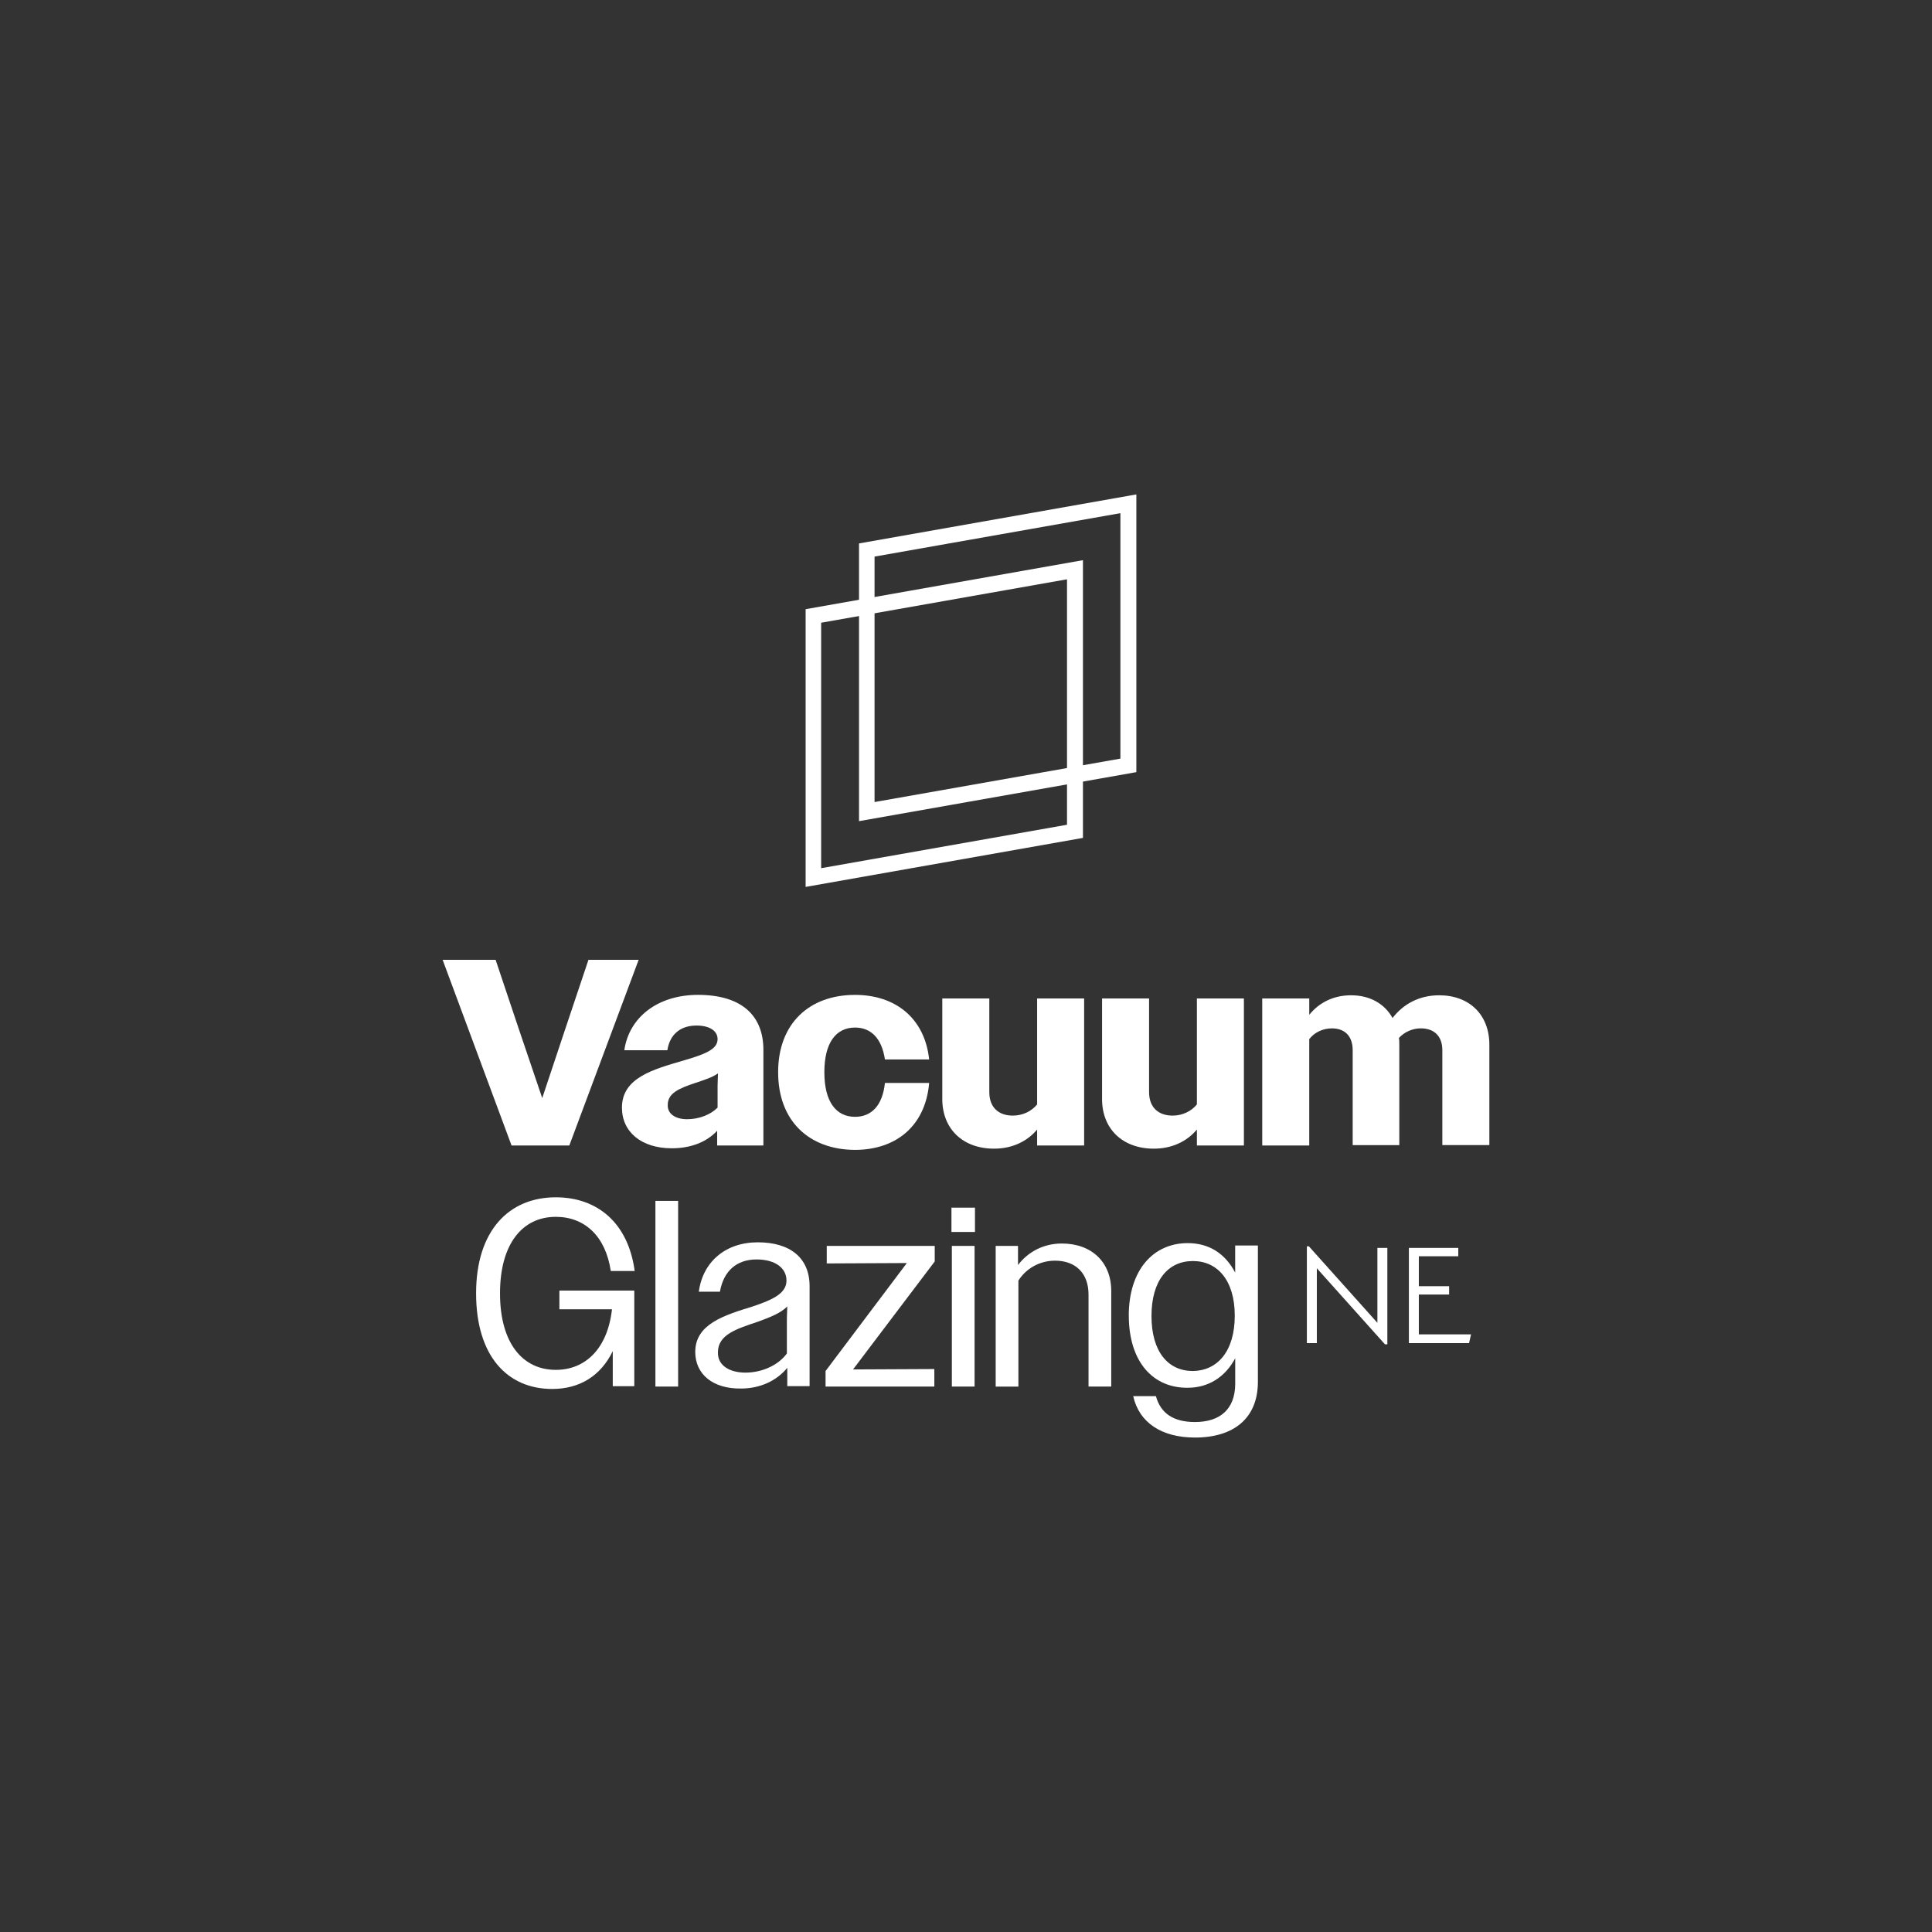
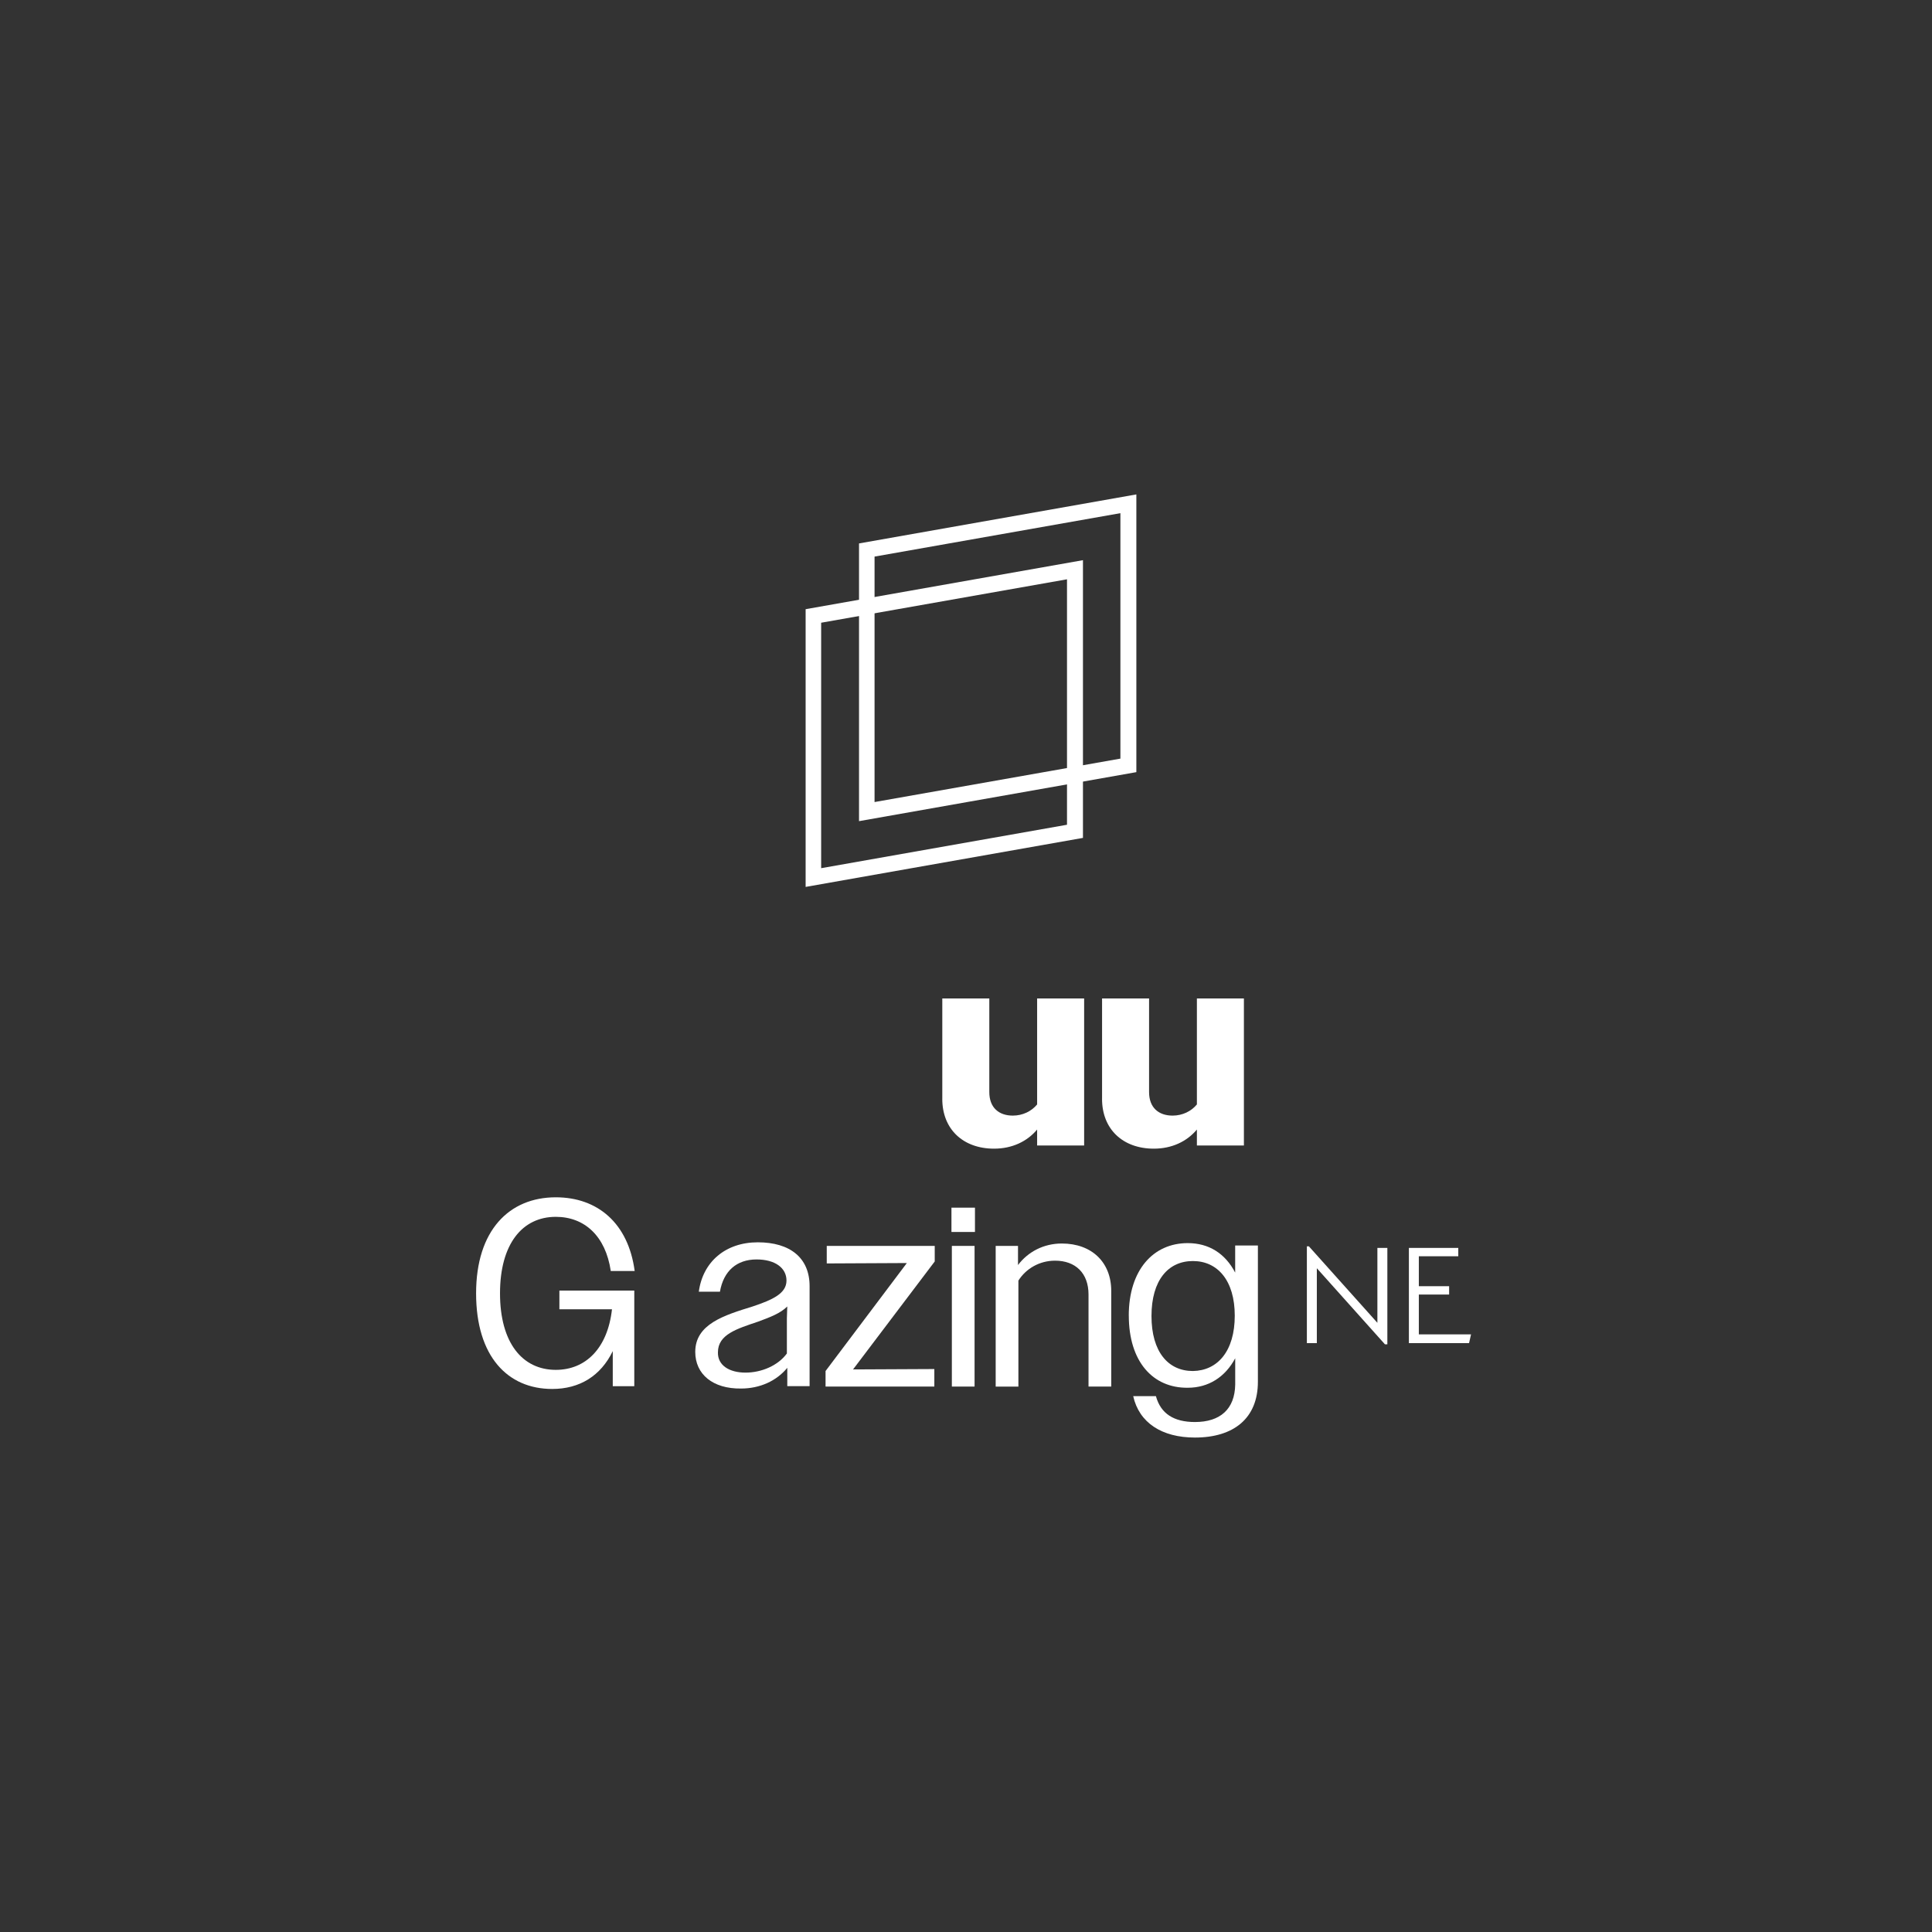
<svg xmlns="http://www.w3.org/2000/svg" id="Layer_1" data-name="Layer 1" viewBox="0 0 1080 1080">
  <rect x="0" y="0" width="1080" height="1080" fill="#333333" stroke="none" />
  <defs>
    <style>
      .cls-1 {
        fill: #fff;
      }
    </style>
  </defs>
  <g>
    <g>
-       <path class="cls-1" d="M318.26,640.34h-32.3l-38.53-103.8h29.62l12.92,38.53,13.14,38.76,12.92-38.76,12.92-38.53h28.06l-38.76,103.8Z" />
-       <path class="cls-1" d="M347.67,619.18c0-16.71,17.37-21.38,34.97-26.51,13.14-3.79,18.49-6.68,18.49-11.81,0-4.45-4.23-7.57-11.81-7.57-9.13,0-14.92,5.12-16.26,13.81h-24.06c2.67-18.49,18.71-30.96,41.21-30.96,23.61,0,36.53,10.91,36.53,30.74v53.46h-25.84v-8.24c-6.01,6.46-14.92,9.8-25.39,9.8-16.93,0-27.84-9.13-27.84-22.72ZM384.2,625.64c6.46,0,12.92-2.45,16.93-6.46v-12.25l.22-6.9c-3.12,2.23-7.35,3.56-12.7,5.35-9.35,3.12-15.37,5.79-15.37,12.25-.22,4.68,3.79,8.02,10.91,8.02Z" />
-       <path class="cls-1" d="M434.98,599.36c0-27.17,17.37-43.21,42.99-43.21,22.72,0,38.98,13.14,41.43,36.08h-24.72c-1.78-11.81-7.8-17.82-16.71-17.82-10.47,0-17.15,8.24-17.15,24.95s6.68,24.95,17.15,24.95c9.13,0,15.37-6.24,16.71-18.93h24.72c-2,23.61-18.04,37.42-41.65,37.42-25.61-.22-42.77-16.26-42.77-43.43Z" />
      <path class="cls-1" d="M526.75,614.28v-56.13h26.28v52.34c0,8.69,5.35,13.14,13.14,13.14,5.57,0,10.47-2.45,13.59-6.24v-59.25h26.28v82.19h-26.28v-8.91c-5.57,6.68-14.03,10.69-24.06,10.69-17.37,0-28.96-10.91-28.96-27.84Z" />
      <path class="cls-1" d="M616.06,614.28v-56.13h26.28v52.34c0,8.69,5.35,13.14,13.14,13.14,5.57,0,10.47-2.45,13.59-6.24v-59.25h26.28v82.19h-26.28v-8.91c-5.57,6.68-14.03,10.69-24.06,10.69-17.37,0-28.96-10.91-28.96-27.84Z" />
-       <path class="cls-1" d="M705.61,558.15h26.28v9.13c5.57-6.9,13.59-10.91,23.39-10.91,10.47,0,18.71,4.68,23.16,12.7,6.01-7.8,14.92-12.7,26.06-12.7,16.93,0,28.06,10.91,28.06,27.62v56.13h-26.28v-53.01c0-8.24-4.9-12.25-12.03-12.25-4.68,0-9.13,2-12.25,5.35.22,1.11.22,2.45.22,3.79v56.13h-26.06v-53.01c0-8.24-4.68-12.25-11.58-12.25-5.12,0-9.8,2.23-12.7,6.01v59.47h-26.28v-82.19Z" />
    </g>
    <g>
      <g>
-         <path class="cls-1" d="M736.12,708.95v41.87h-5.57v-54.13h1.11l38.31,42.77v-41.87h5.57v53.9h-1.34l-38.09-42.54Z" />
+         <path class="cls-1" d="M736.12,708.95v41.87h-5.57v-54.13h1.11l38.31,42.77v-41.87h5.57v53.9h-1.34Z" />
        <path class="cls-1" d="M787.57,697.59h27.62v4.68h-22.05v16.71h16.93v4.68h-16.93v22.27h29.18l-1.11,4.9h-33.63v-53.23Z" />
      </g>
      <g>
        <path class="cls-1" d="M342.54,755.28c-6.68,13.81-18.49,21.16-33.86,21.16-24.95,0-42.54-18.26-42.54-53.46s18.49-53.68,44.55-53.68c23.39,0,40.54,14.48,44.1,41.21h-13.36c-2.9-19.6-14.7-30.29-30.74-30.29-18.71,0-31.18,15.15-31.18,42.77s12.47,42.77,31.18,42.77c16.71,0,28.96-12.03,31.41-33.86h-29.4v-10.47h41.87v53.46h-12.03v-19.6h0Z" />
-         <path class="cls-1" d="M366.38,671.3h12.7v103.8h-12.7v-103.8Z" />
        <path class="cls-1" d="M388.65,755.72c0-15.59,16.26-20.49,32.07-25.39,11.36-3.79,18.93-7.35,18.93-14.48s-6.46-11.81-16.71-11.81c-11.14,0-18.49,6.46-20.49,18.04h-11.81c2.23-16.71,14.92-27.62,32.97-27.62s28.96,8.69,28.96,24.5v55.91h-12.47v-10.25c-6.01,7.35-15.37,11.58-25.84,11.58-15.81.22-25.61-8.02-25.61-20.49ZM416.71,767.3c9.13,0,18.26-4.01,23.16-10.69v-19.6l.22-6.68c-3.79,3.79-9.58,6.01-16.26,8.46-11.81,4.01-22.5,7.13-22.5,17.15-.22,7.35,6.46,11.36,15.37,11.36Z" />
        <path class="cls-1" d="M461.49,766.41l45.44-60.36-44.77.22v-9.8h60.36v8.69l-45.66,60.36,45.44-.22v9.8h-60.81v-8.69h0Z" />
        <path class="cls-1" d="M531.87,675.09h13.14v13.59h-13.14v-13.59ZM532.09,696.47h12.7v78.63h-12.7v-78.63Z" />
        <path class="cls-1" d="M556.37,696.47h12.7v10.69c5.57-7.35,14.26-12.03,24.5-12.03,16.71,0,27.62,10.47,27.62,26.51v53.46h-12.7v-51.45c0-12.03-7.35-18.93-18.71-18.93-8.69,0-16.26,4.45-20.49,11.14v59.25h-12.7v-78.63h-.22Z" />
        <path class="cls-1" d="M630.99,735.45c0-25.39,13.59-40.54,32.97-40.54,11.81,0,20.94,5.79,26.51,16.48v-15.15h12.7v76.18c0,20.49-13.59,31.18-35.19,31.18-18.49,0-31.18-8.24-34.52-23.16h12.7c2.67,9.8,10.02,14.48,21.83,14.48,14.03,0,22.27-7.13,22.5-20.94v-14.7c-5.57,10.47-14.92,16.48-26.51,16.48-19.6.22-32.97-14.7-32.97-40.32ZM690.24,735.45c0-19.6-9.58-30.52-23.39-30.52s-23.16,10.69-23.16,30.74,9.35,30.74,23.16,30.74c13.81-.22,23.39-11.14,23.39-30.96Z" />
      </g>
    </g>
  </g>
  <g>
    <path class="cls-1" d="M450.35,495.79v-155.25l155.03-27.4v155.25l-155.03,27.4ZM459.03,348.11v137.21l137.43-24.28v-137.21l-137.43,24.28Z" />
    <path class="cls-1" d="M480.2,459.03v-155.25l155.03-27.4v155.25l-155.03,27.4ZM488.88,311.14v137.21l137.43-24.28v-137.21l-137.43,24.28Z" />
  </g>
</svg>